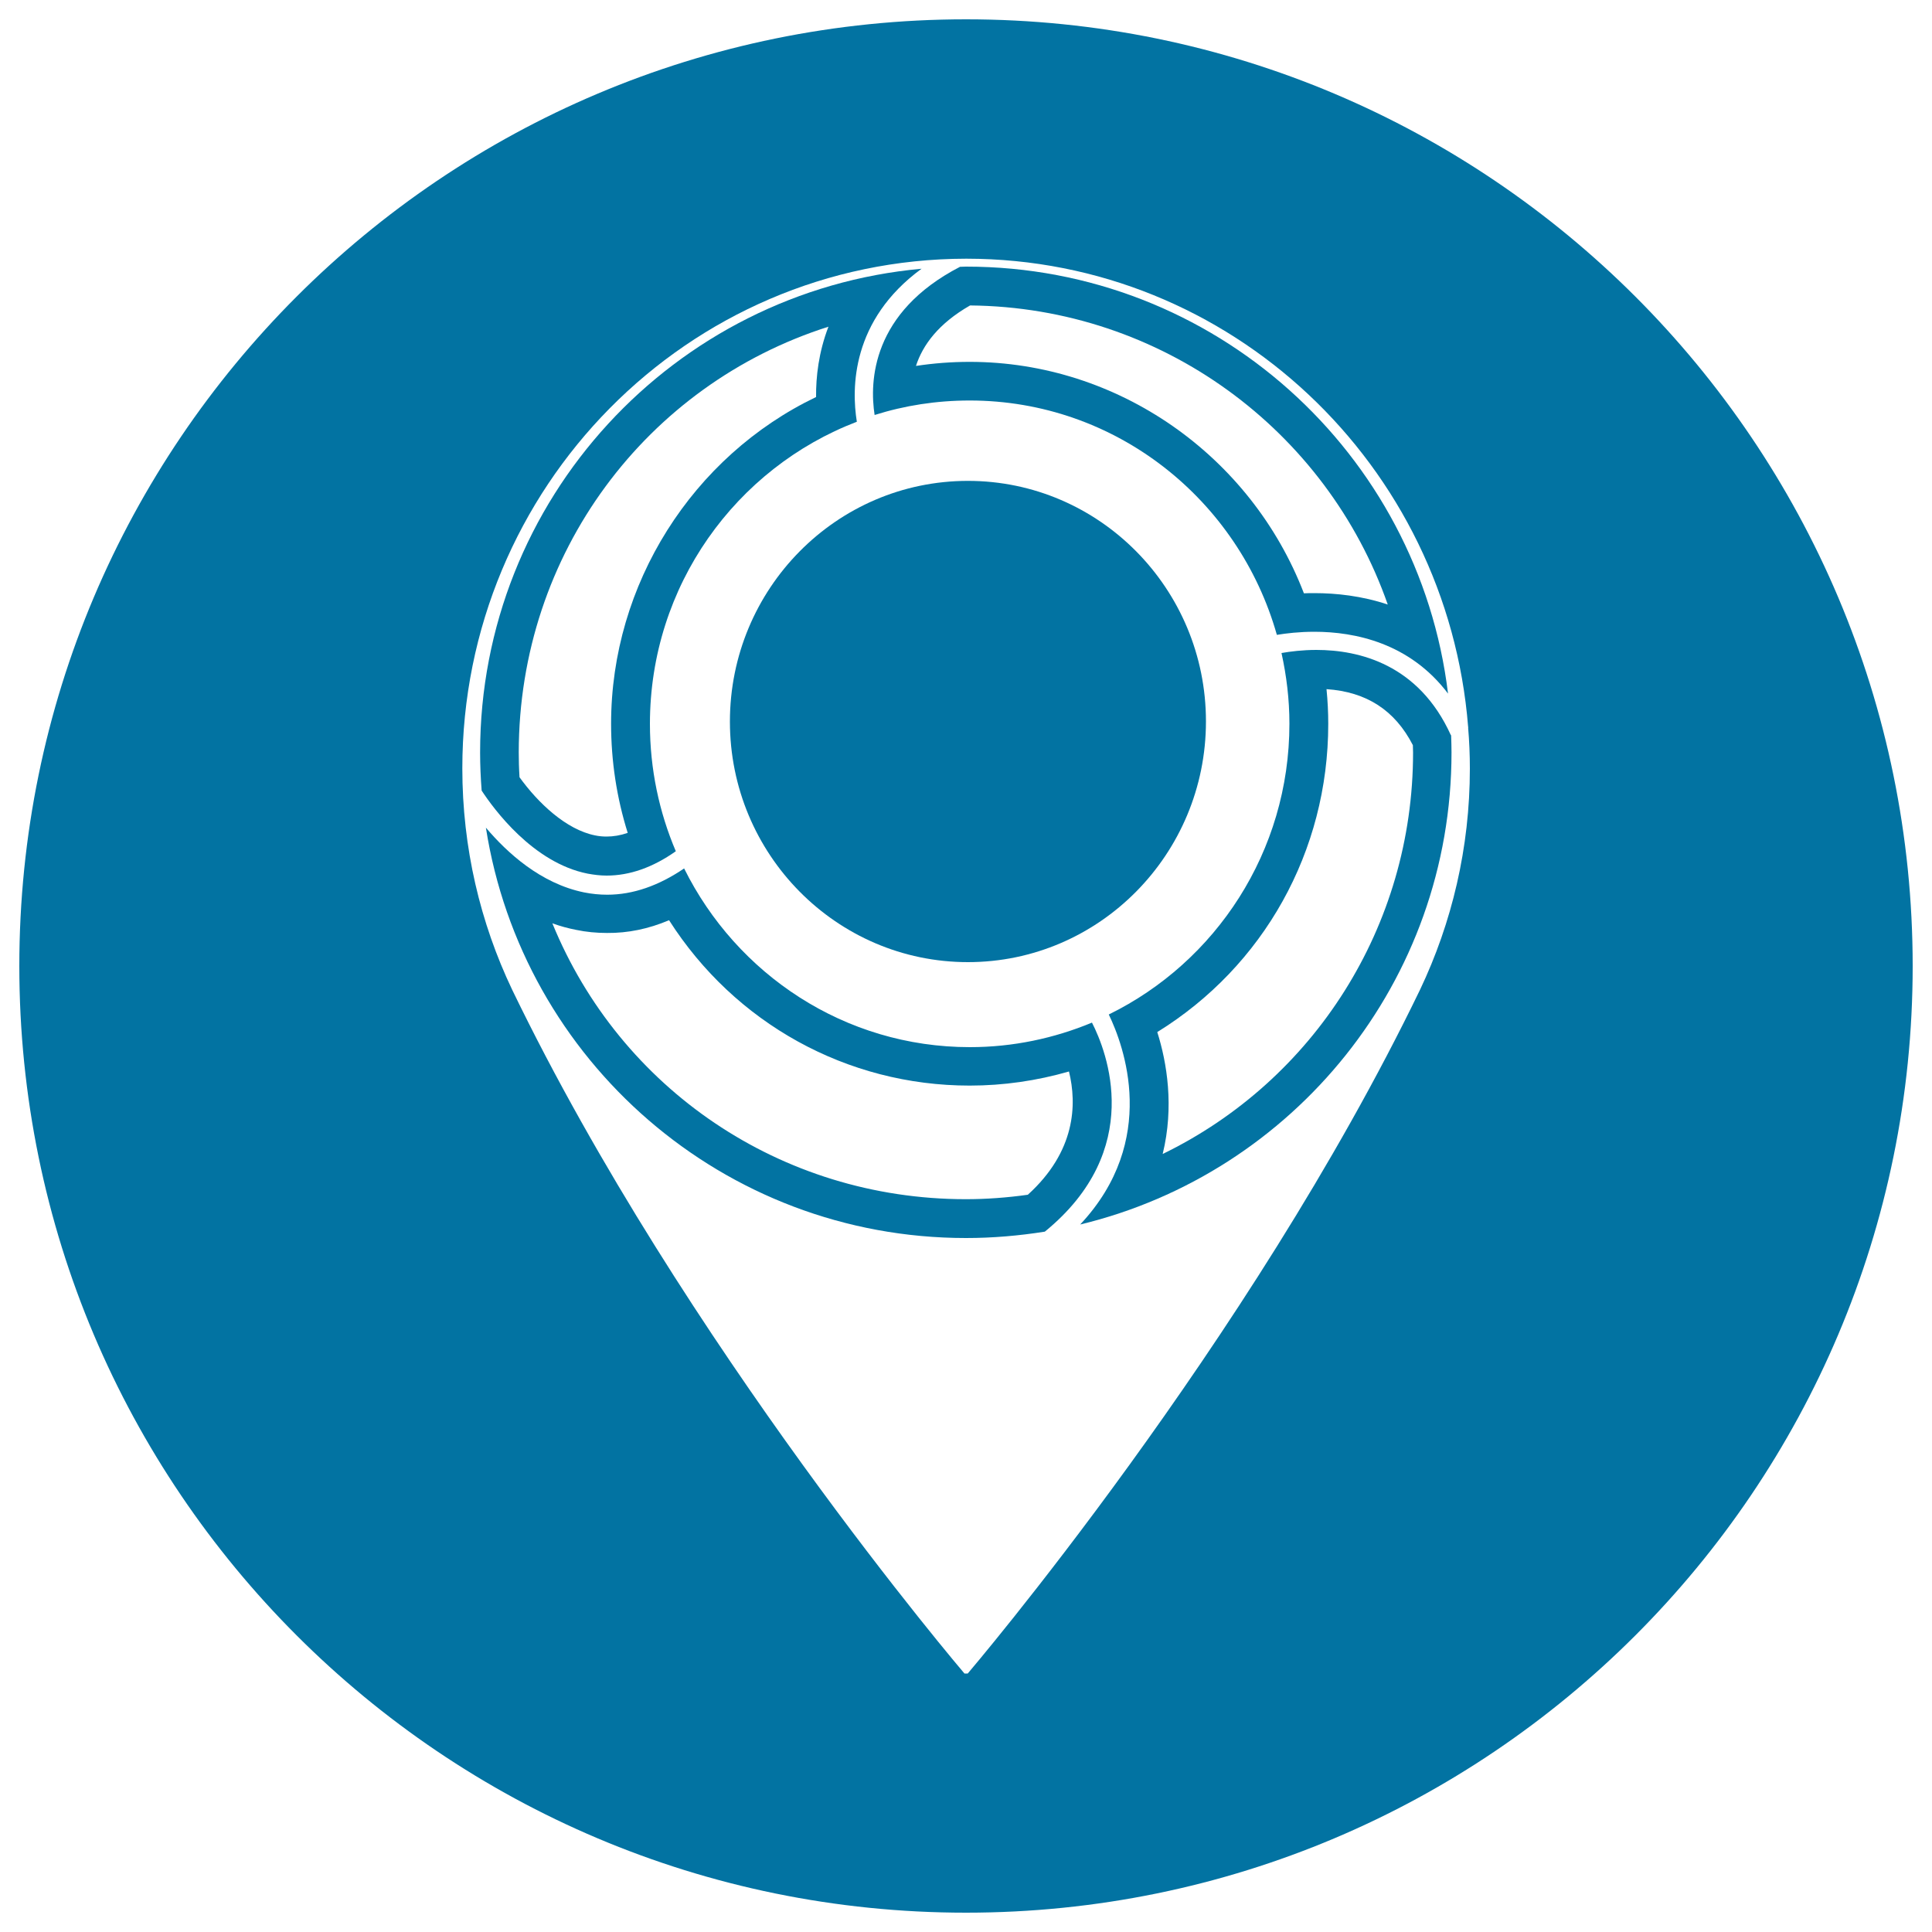
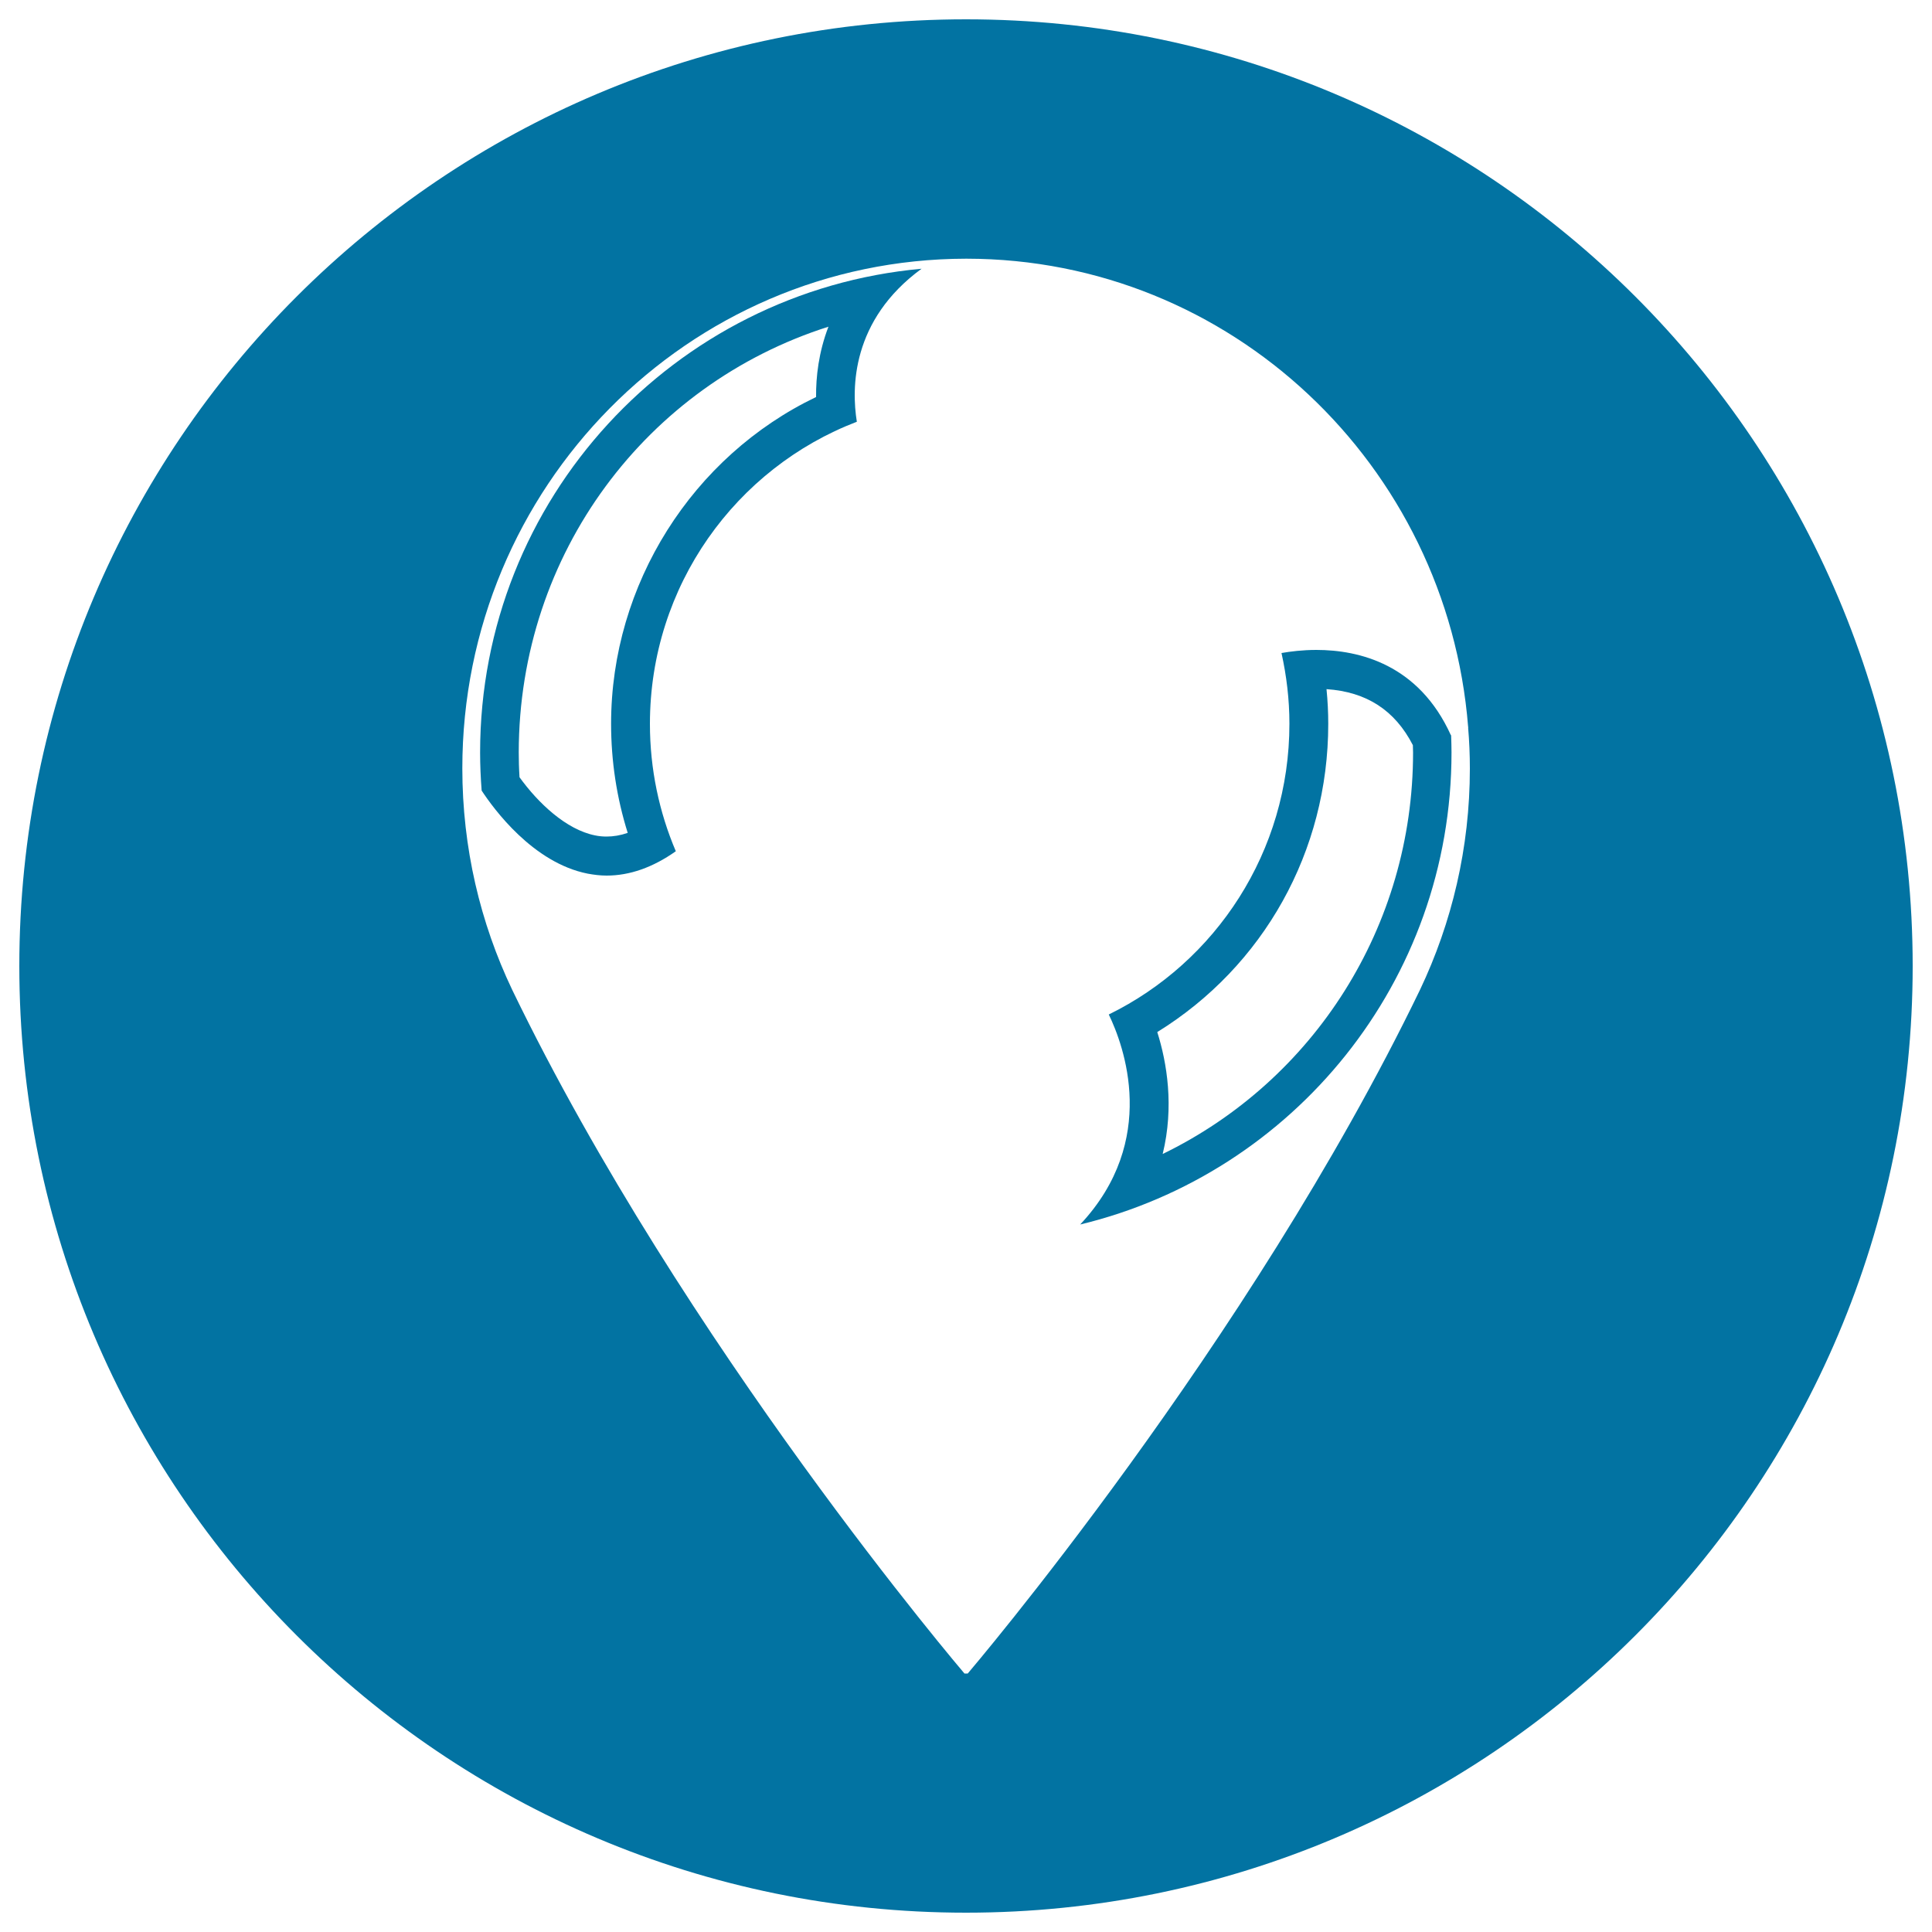
<svg xmlns="http://www.w3.org/2000/svg" viewBox="0 0 1000 1000" style="fill:#0273a2">
  <title>Wayn Social Network Logo SVG icon</title>
  <g>
    <g>
      <path d="M428.8,169.1c-5.1,13.3-6.5,26-6.4,36.4c-64,30.7-106.1,96.9-106.1,169.1c0,19.4,2.9,38.3,8.6,56.5c-3.8,1.3-7.4,1.9-11,1.9c-2,0-4-0.2-5.9-0.6c-15-3-29.5-16.8-39.1-30.1c-0.3-4.7-0.4-8.9-0.4-12.9C268.6,286.4,334.7,199,428.8,169.1 M477,139.1c-128.1,11.6-228.5,119.2-228.5,250.4c0,6.6,0.3,13.2,0.8,19.7c6.1,9.3,26.5,37.4,54.9,43c3.3,0.6,6.5,1,9.8,1c11.9,0,23.9-4.2,35.8-12.6c-8.6-20.2-13.4-42.5-13.4-65.9c0-71.6,44.6-132.5,107.1-156.4C440.7,201,440.6,165.7,477,139.1L477,139.1z" />
-       <path d="M502.1,158.1c99,0.9,184.6,64.5,216.2,154.8c-13.5-4.5-26.7-5.9-38-5.9c-1.8,0-3.6,0-5.4,0.1c-27.4-71.3-96.3-119.8-173-119.8c-9.4,0-18.6,0.7-27.8,2.1C477.6,178.6,485.7,167.5,502.1,158.1 M500,138c-1,0-2,0.1-3.1,0.1c-45.7,23.6-46.9,59.3-44.2,76.7c15.5-4.9,32-7.5,49.2-7.5c75.6,0,139.2,51.3,159,121.3c4.9-0.8,11.6-1.6,19.4-1.6c21,0,49.4,5.8,69.2,32C734.4,234.5,628.5,138,500,138L500,138z" />
-       <path d="M346.3,476.3c34,53.3,92,85.6,155.6,85.6c17.5,0,34.7-2.5,51.4-7.3c4.2,17.1,3.4,41.4-21.3,63.8c-10.7,1.5-21.5,2.3-32.1,2.3c-96.1,0-179.2-57.6-214-142.8c4.1,1.5,8.2,2.6,12.3,3.4c5.2,1.1,10.6,1.6,16,1.6C325,483,335.7,480.8,346.3,476.3 M251.5,428.4C270.3,548.8,374.3,640.8,500,640.8c13.9,0,27.5-1.2,40.8-3.3c52-42.4,32.1-93.2,24.4-108.2c-19.5,8.1-40.8,12.7-63.2,12.7c-64.8,0-120.7-37.7-147.9-92.5c-13.1,8.9-26.4,13.6-39.8,13.6c-4,0-8-0.4-12-1.2C279.8,457.3,262.4,441.3,251.5,428.4L251.5,428.4z" />
-       <path d="M501,248.9c68,0,123.2,55.8,123.2,124.5S569,498,501,498s-123.2-55.8-123.2-124.5S432.9,248.9,501,248.9z" />
      <path d="M500,10C229.4,10,10,229.4,10,500c0,270.6,219.4,490,490,490s490-219.4,490-490C990,229.4,770.6,10,500,10z M735,512.3c-88.8,183.7-234.1,353.9-234.1,353.9h-1.7c0,0-145.3-170.2-234.1-353.9c-16.5-34.6-25.8-73.5-25.8-114.6c0-145.6,116.7-263.6,260.7-263.8v0c0.1,0,0.1,0,0.2,0s0.1,0,0.1,0v0C637,134,749.1,240.6,759.9,376.2c0,0.1,0.1,0.2,0.1,0.3l-0.1,0.1c0.6,7,0.9,14.1,0.9,21.2C760.8,438.8,751.5,477.6,735,512.3z" />
      <path d="M686.6,356.7c20.7,1.4,35.4,10.9,44.7,29c0,1.3,0.1,2.5,0.1,3.8c0,90.1-51.4,169.8-129.6,207.8c6-24.5,2.2-47.3-2.8-63.1c55-34,88.5-93.5,88.5-159.5C687.5,368.7,687.2,362.7,686.6,356.7 M681.3,336.4c-7.1,0-13.4,0.8-18,1.6c2.6,11.8,4.1,24,4.1,36.6c0,66.3-38.2,123.4-93.5,150.5c7.8,16.1,26,65.2-14.8,108.7c110.3-26.6,192.2-125.8,192.2-244.3c0-3-0.1-6-0.2-9l-0.1,0.1C734.4,343.9,703.6,336.4,681.3,336.4L681.3,336.4z" />
    </g>
  </g>
</svg>